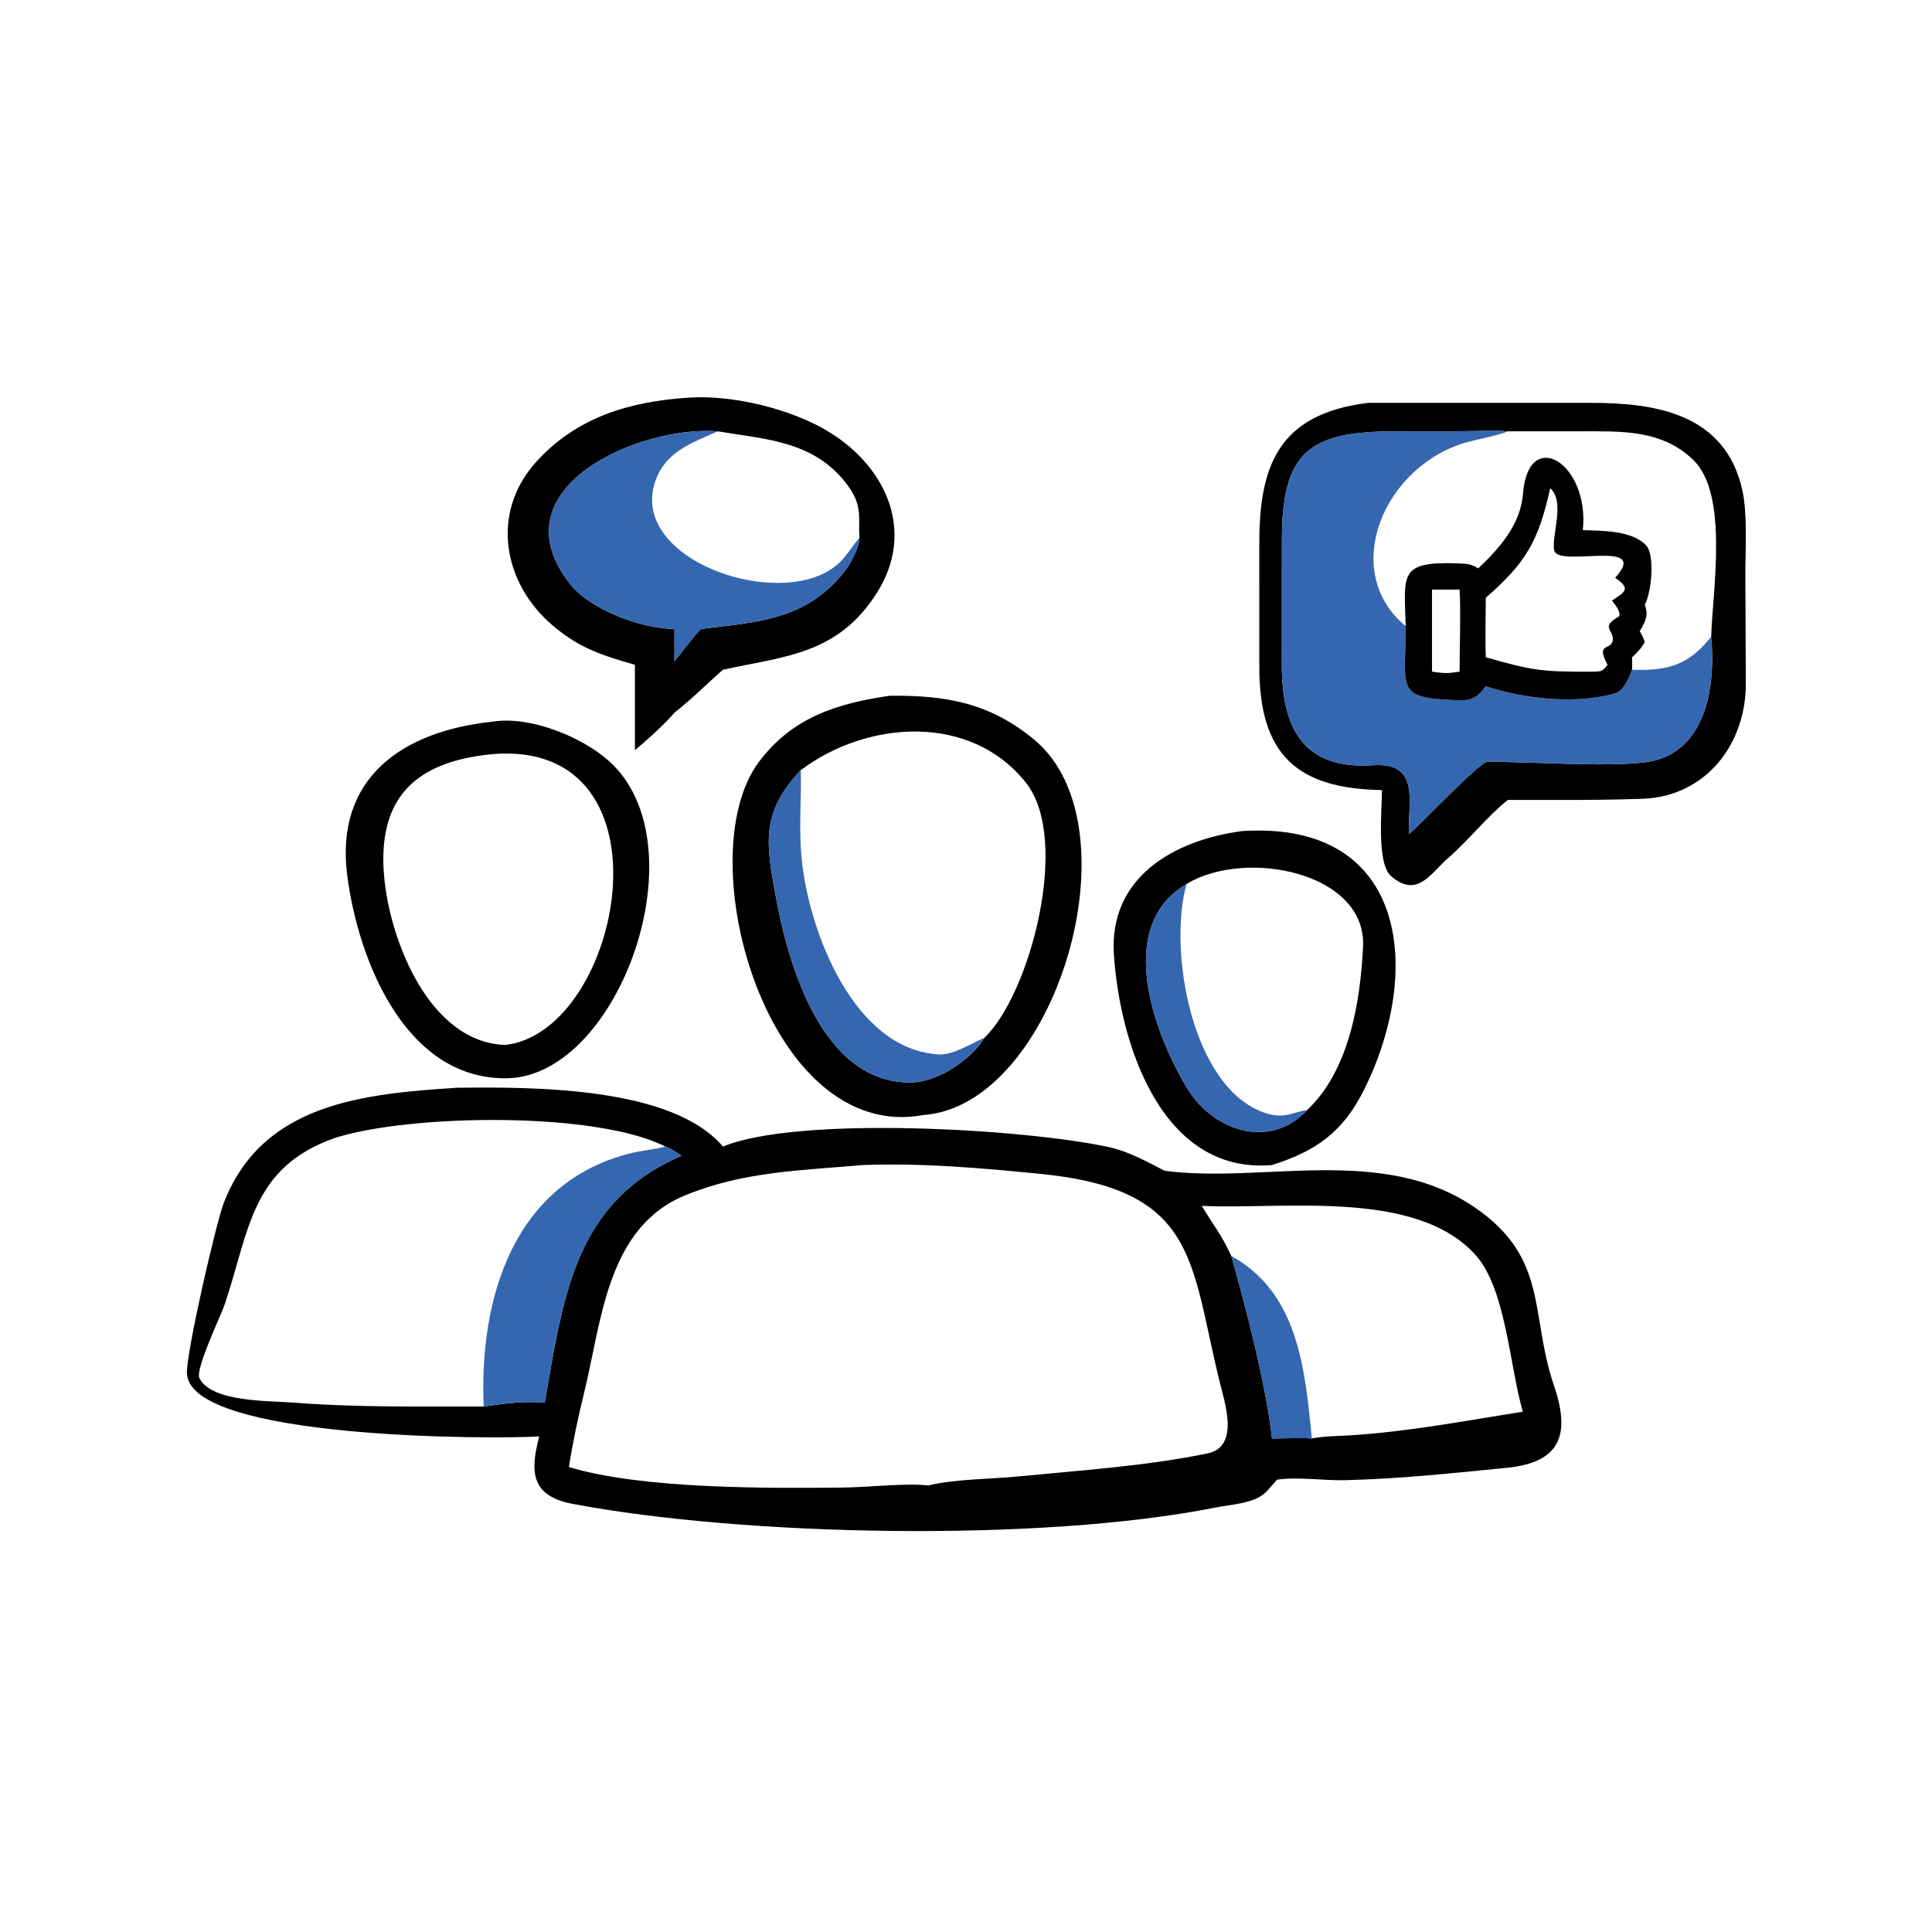
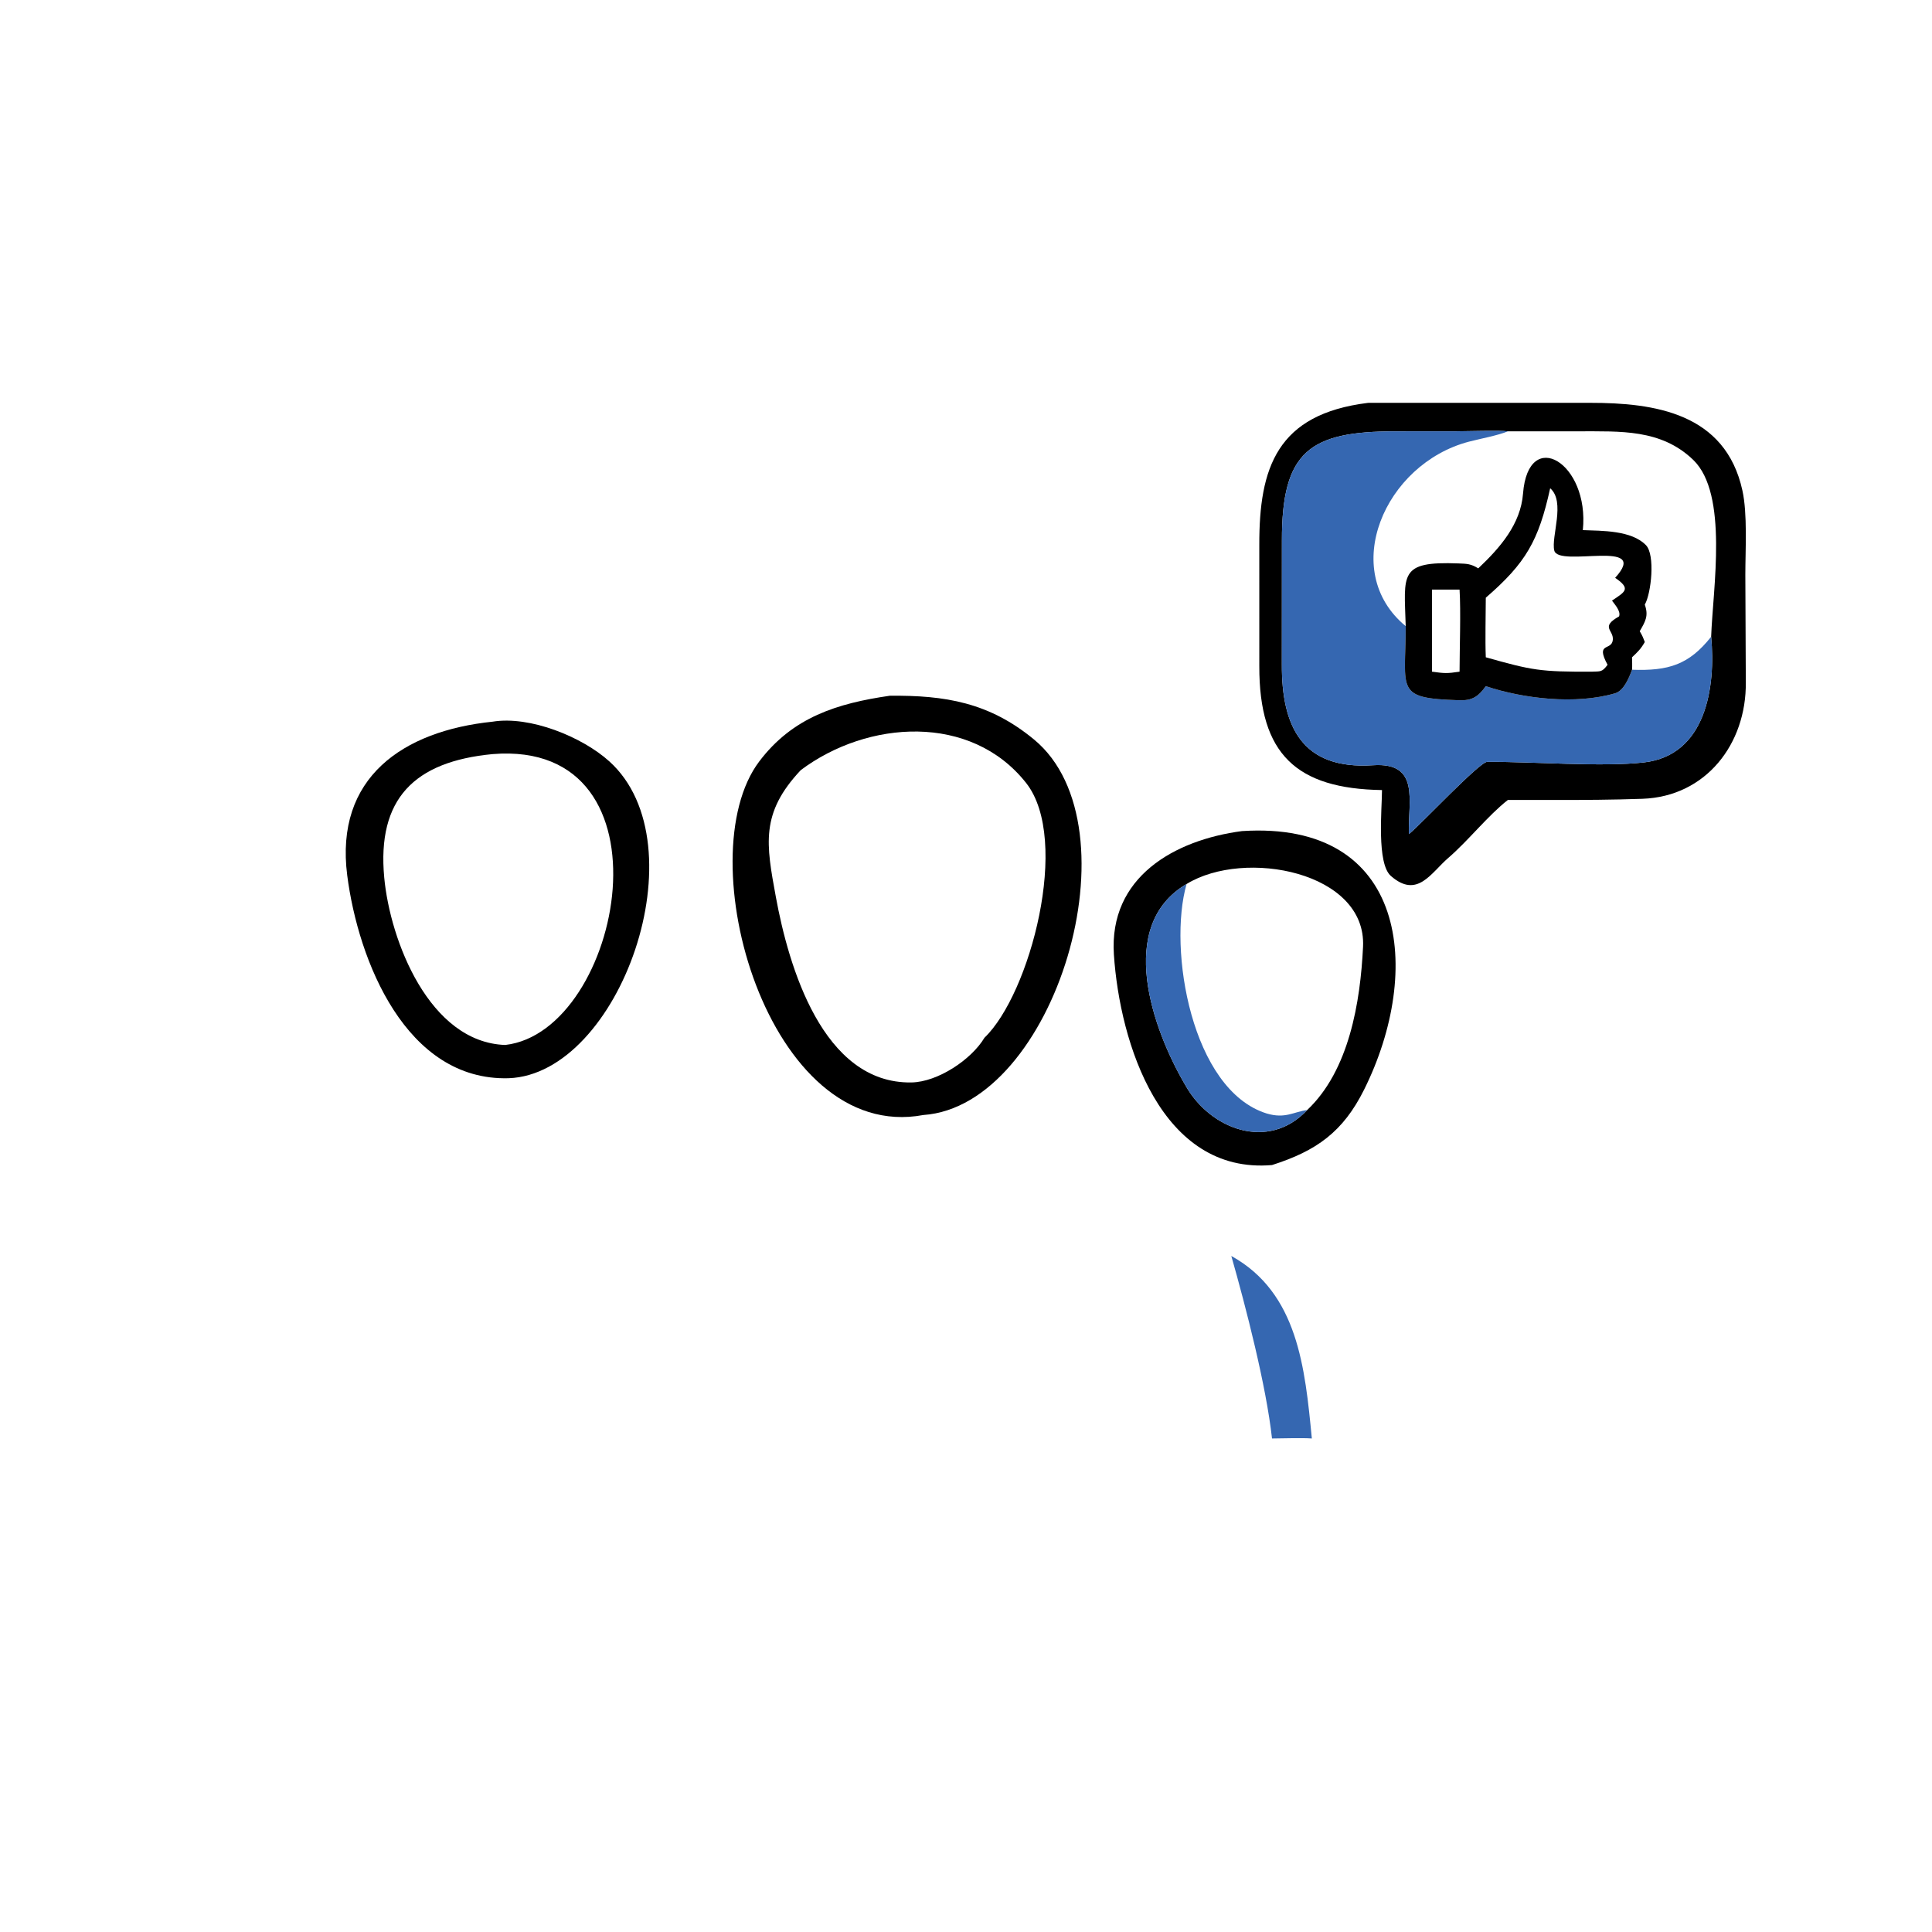
<svg xmlns="http://www.w3.org/2000/svg" width="512" height="512" viewBox="0 0 512 512">
-   <path d="M168.255 176.179C159.679 173.697 153.638 171.857 146.569 165.844C133.297 154.646 129.908 135.968 142.02 122.488C152.798 110.492 166.997 106.372 182.532 105.381C194.249 104.584 209.969 108.424 219.886 114.584C235.082 124.022 242.507 141.002 232.456 156.996C222.032 173.584 207.737 173.9 191.594 177.488C187.224 181.301 183.32 185.281 178.735 188.858C176.753 191.366 170.818 196.729 168.255 198.799L168.255 176.179ZM190.237 114.304C169.078 112.733 131.35 129.43 150.917 154.569C156.493 161.732 169.964 166.552 178.735 166.693L178.735 175.251C180.748 172.791 183.676 168.81 185.737 166.693C200.484 164.828 213.44 164.538 223.81 151.438C225.346 149.497 227.779 145.03 227.751 142.555C227.436 137.204 228.647 134.134 224.753 128.778C216.04 116.793 202.956 116.458 190.237 114.304Z" />
  <path d="M366.244 209.375C343.602 209.024 333.682 199.9 333.73 176.554L333.727 144.455C333.676 123.95 338.381 109.751 362.505 106.769C362.576 106.765 362.647 106.761 362.717 106.758L421.385 106.756C438.417 106.743 457.242 109.425 461.753 129.969C463.124 136.216 462.54 145.606 462.532 152.26L462.658 180.857C462.818 197.13 452.107 211.096 435.265 211.688C427.488 211.962 419.671 212.011 411.875 212L399.598 212C394.28 216.163 389.118 222.783 383.823 227.345C379.201 231.327 375.595 238.268 368.594 232.134C364.789 228.799 366.231 214.41 366.244 209.375ZM399.598 114.304C397.359 114.014 388.877 114.293 385.99 114.299L369.85 114.315C347.029 114.287 339.673 119.591 339.72 143.289L339.706 176.147C339.65 192.437 344.984 204.042 363.857 202.795C376.438 201.965 373.112 212.243 373.372 221.034L373.664 220.795C376.567 218.404 392.104 201.916 394.105 201.901C406.011 201.81 424.588 203.321 435.67 202.05C452.124 200.163 454.722 182.072 453.473 168.744C453.924 156.008 458.095 130.924 448.729 121.88C440.184 113.629 429.255 114.344 418.504 114.299L399.598 114.304Z" />
  <path fill="#3567B1" d="M373.372 221.034C373.112 212.243 376.438 201.965 363.857 202.795C344.984 204.042 339.65 192.437 339.706 176.147L339.72 143.289C339.673 119.591 347.029 114.287 369.85 114.315L385.99 114.299C388.877 114.293 397.359 114.014 399.598 114.304C397.065 115.388 392.189 116.282 389.259 117.053C366.883 122.939 354.743 151.273 372.528 165.936C372.479 183.102 369.623 185.035 386.576 185.569C390.149 185.716 391.725 184.639 393.75 181.844C403.728 185.171 417.585 186.793 428.026 183.724C430.331 183.047 431.719 179.605 432.505 177.488C442.189 177.834 447.591 176.169 453.473 168.744C454.722 182.072 452.124 200.163 435.67 202.05C424.588 203.321 406.011 201.81 394.105 201.901C392.104 201.916 376.567 218.404 373.664 220.795L373.372 221.034Z" />
-   <path fill="#3567B1" d="M190.237 114.304C183.237 117.415 176.368 119.719 173.678 127.476C167.014 146.688 200.363 159.85 217.525 152.34C223.432 149.604 224.163 146.725 227.751 142.555C227.779 145.03 225.346 149.497 223.81 151.438C213.44 164.538 200.484 164.828 185.737 166.693C183.676 168.81 180.748 172.791 178.735 175.251L178.735 166.693C169.964 166.552 156.493 161.732 150.917 154.569C131.35 129.43 169.078 112.733 190.237 114.304Z" />
  <path d="M372.528 165.936C372.13 152.12 370.632 148.702 386.482 149.313C388.71 149.398 389.814 149.402 391.752 150.625C397.558 145.137 402.993 138.9 403.619 130.801C404.998 112.969 421.297 122.628 419.468 140.486C424.573 140.69 432.356 140.516 436.2 144.479C438.673 147.028 437.62 157.207 435.887 160.231C436.938 163.21 436.065 164.635 434.547 167.282C435.229 168.415 435.414 168.9 435.887 170.147C434.831 171.987 434.053 172.738 432.505 174.188C432.523 175.178 432.588 176.532 432.505 177.488C431.719 179.605 430.331 183.047 428.026 183.724C417.585 186.793 403.728 185.171 393.75 181.844C391.725 184.639 390.149 185.716 386.576 185.569C369.623 185.035 372.479 183.102 372.528 165.936ZM410.813 129.394C407.738 143.317 404.406 149.173 393.75 158.402C393.74 163.185 393.561 169.509 393.75 174.188C406.12 177.674 408.182 178.046 421.823 178C424.194 177.896 424.531 178.175 426.023 176.179C422.704 170.042 427.12 172.579 427.417 169.569C427.678 166.921 423.985 166.209 429.071 163.355C429.589 162.001 428.001 160.273 427.195 159.169C430.634 156.833 432.364 156.094 428.032 153.125C437.649 142.561 413.036 150.54 411.9 145.899C411.01 142.266 414.95 132.94 410.813 129.394ZM379.495 156.248L379.495 178C382.85 178.462 383.478 178.503 386.799 178C386.807 171.978 387.161 161.972 386.799 156.248L379.495 156.248Z" />
  <path d="M244.695 295.49C203.532 303.171 182.077 227.105 201.206 201.794C210.094 190.035 221.897 186.401 235.79 184.38C250.474 184.235 262.16 186.161 274.046 195.99C301.935 219.051 279.598 293.069 244.695 295.49ZM212.219 204.084C201.472 215.501 203.042 223.706 205.611 237.705C208.964 255.98 217.994 287.249 241.548 286.86C248.502 286.746 257.41 280.833 260.9 275.004C272.961 263.447 283.825 222.573 271.936 207.499C257.313 188.958 229.9 190.828 212.219 204.084Z" />
  <path d="M134.813 285.74C107.613 286.524 94.923 254.599 92.018 231.98C88.686 206.035 106.817 193.708 130.543 191.251C140.407 189.638 154.27 195.247 161.501 201.791C185.888 223.86 164.228 284.655 134.813 285.74ZM130.543 199.845C109.757 201.827 99.886 211.715 101.824 232.554C103.379 249.28 113.772 276.222 133.882 276.926C165.012 273.413 179.814 195.834 130.543 199.845Z" />
-   <path fill="#3567B1" d="M260.9 275.004C257.41 280.833 248.502 286.746 241.548 286.86C217.994 287.249 208.964 255.98 205.611 237.705C203.042 223.706 201.472 215.501 212.219 204.084C212.419 211.846 211.615 219.745 212.499 228.094C214.509 247.091 226.332 278.239 248.887 279.43C252.595 279.626 257.484 276.458 260.9 275.004Z" />
  <path d="M337.095 308.75C307.705 311.271 296.743 276.417 295.193 252.96C293.837 232.458 311.188 222.614 329.13 220.248C373.065 217.39 377.178 257.265 361.516 288.738C355.916 299.993 348.852 305.001 337.095 308.75ZM314.461 234.266C295.676 245.286 305.384 272.744 314.149 287.621C320.682 299.312 336.162 305.155 346.418 294.173C357.525 283.692 360.51 265.612 361.221 250.886C362.178 231.053 329.875 224.824 314.461 234.266Z" />
  <path fill="#3567B1" d="M346.418 294.173C336.162 305.155 320.682 299.312 314.149 287.621C305.384 272.744 295.676 245.286 314.461 234.266C309.464 251.594 315.781 288.878 335.67 295.081C340.639 296.565 342.822 294.624 346.418 294.173Z" />
-   <path d="M142.905 380.665C130.69 381.432 50.7 381.488 49.541 364.087C49.202 358.992 57.272 324.007 59.31 318.761C69.561 292.372 96.152 289.887 121.211 288.25C140.78 288.102 177.886 287.773 191.594 303.847C211.584 295.606 271.898 299.137 294.166 304.062C299.039 305.14 304.172 307.965 308.608 310.252C334.339 313.747 366.224 303.201 390.762 319.933C410.5 333.392 405.375 348.196 411.803 367.154C416.281 380.207 413.57 387.587 399.265 388.992C385.05 390.388 370.793 391.935 356.494 392.261C350.566 392.397 344.309 391.334 338.431 392.124C337.546 393.198 336.363 394.446 335.415 395.5C332.322 398.462 326.277 398.687 322.031 399.531C275.86 408.708 197.378 407.172 151.718 398.533C140.484 396.406 140.515 389.761 142.905 380.665ZM176.341 303.847C157.997 294.53 109.13 295.208 88.94 301.501C66.417 309.315 66.128 326.181 59.555 345.664C58.585 348.583 51.67 362.879 52.857 365.233C56.081 371.626 71.273 371.191 77.573 371.69C94.418 373.023 111.301 372.705 128.185 372.75C133.229 371.98 139.305 371.202 144.344 371.745C149.308 343.492 152.193 318.568 180.591 306.29C179.096 305.177 178.013 304.599 176.341 303.847ZM318.478 319.565C321.482 324.574 323.645 327.046 326.31 332.845C330.184 346.433 335.569 367.295 337.095 381.214C339.938 381.199 344.984 381.015 347.651 381.214C350.42 380.61 354.792 380.564 357.751 380.38C373.215 379.42 388.287 376.524 403.555 374.121C399.954 361.442 399.072 341.398 390.925 332.462C375.029 315.028 340.209 320.595 318.478 319.565ZM228.598 308.75C212.482 310.191 197.181 310.387 181.655 316.742C160.61 325.356 159.448 350.511 154.663 369.661C153.206 375.492 151.665 382.928 150.771 388.786C170.232 394.645 203.476 394.427 223.503 394.218C229.901 394.151 240.237 392.965 246.061 393.668C252.828 391.959 262.727 391.969 269.983 391.26C286.632 389.633 303.703 388.524 320.11 385.151C328.603 383.303 324.54 371.604 323.164 365.974C315.36 334.037 317.293 315.154 275.543 311.067C259.55 309.502 244.676 308.175 228.598 308.75Z" />
-   <path fill="#3567B1" d="M176.341 303.847C178.013 304.599 179.096 305.177 180.591 306.29C152.193 318.568 149.308 343.492 144.344 371.745C139.305 371.202 133.229 371.98 128.185 372.75C126.926 343.747 136.284 313.068 167.483 305.538C170.337 304.849 173.595 304.601 176.341 303.847Z" />
  <path fill="#3567B1" d="M326.31 332.845C343.958 342.598 345.841 362.491 347.651 381.214C344.984 381.015 339.938 381.199 337.095 381.214C335.569 367.295 330.184 346.433 326.31 332.845Z" />
</svg>